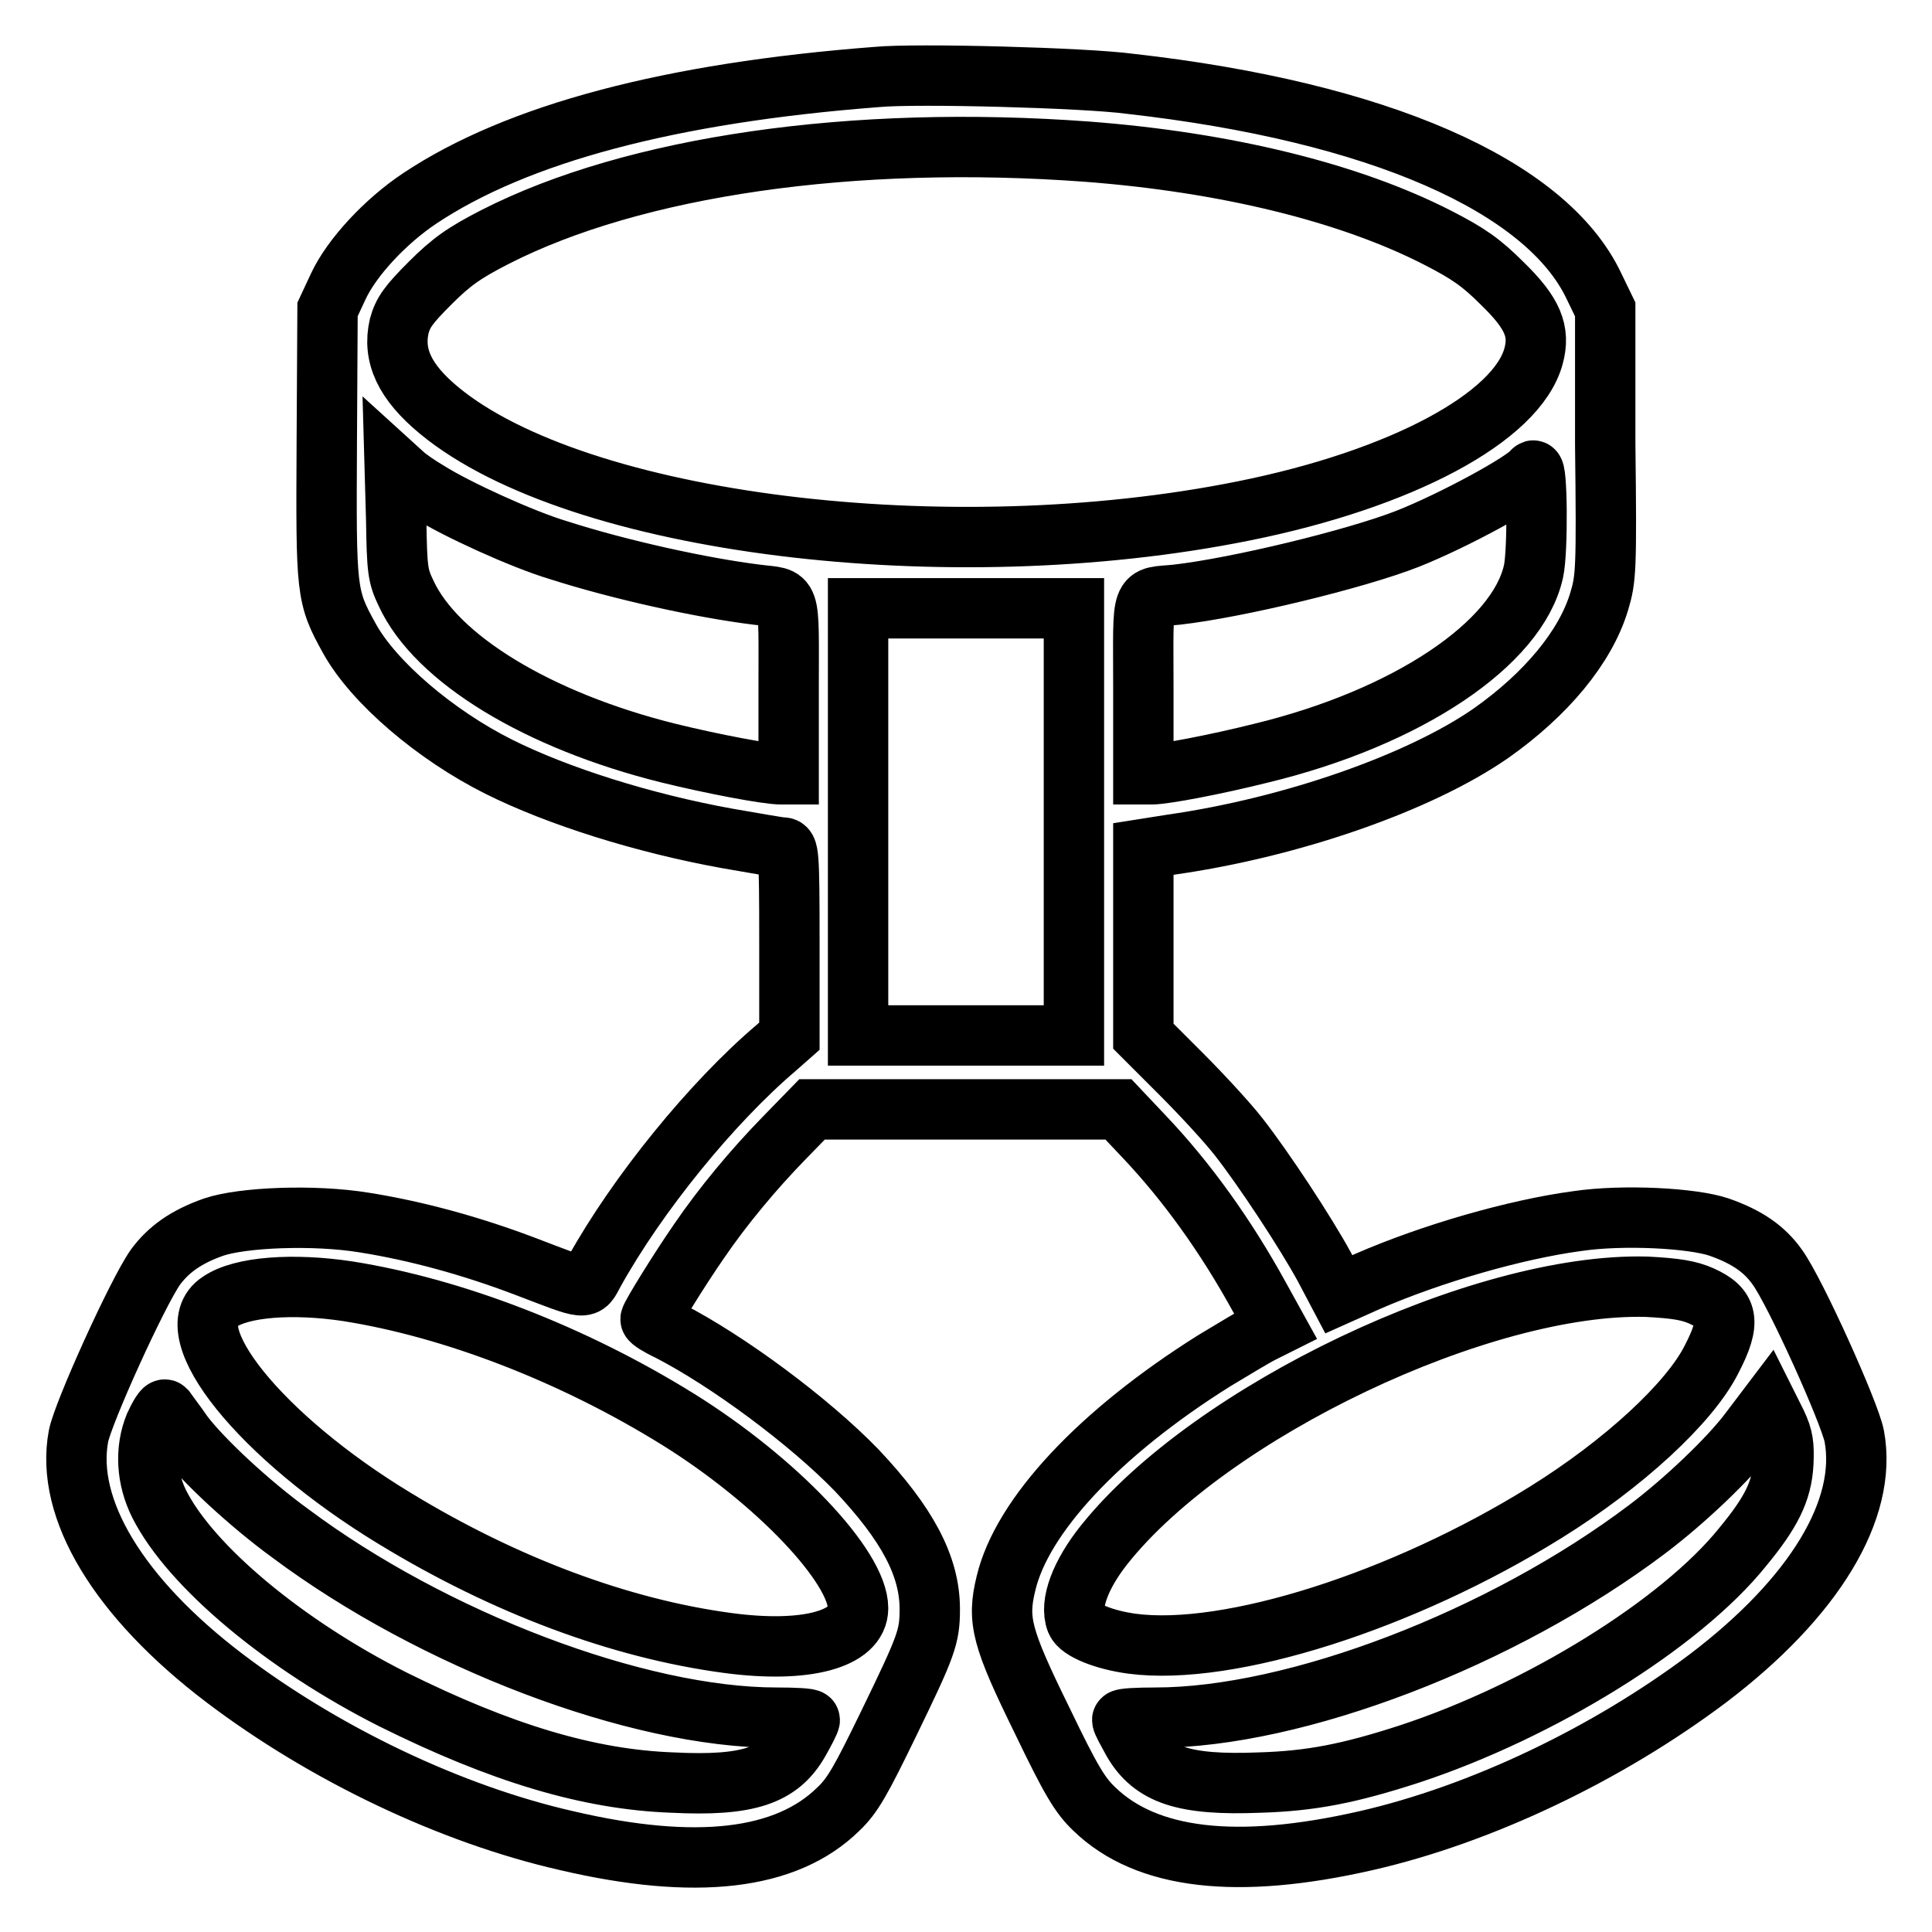
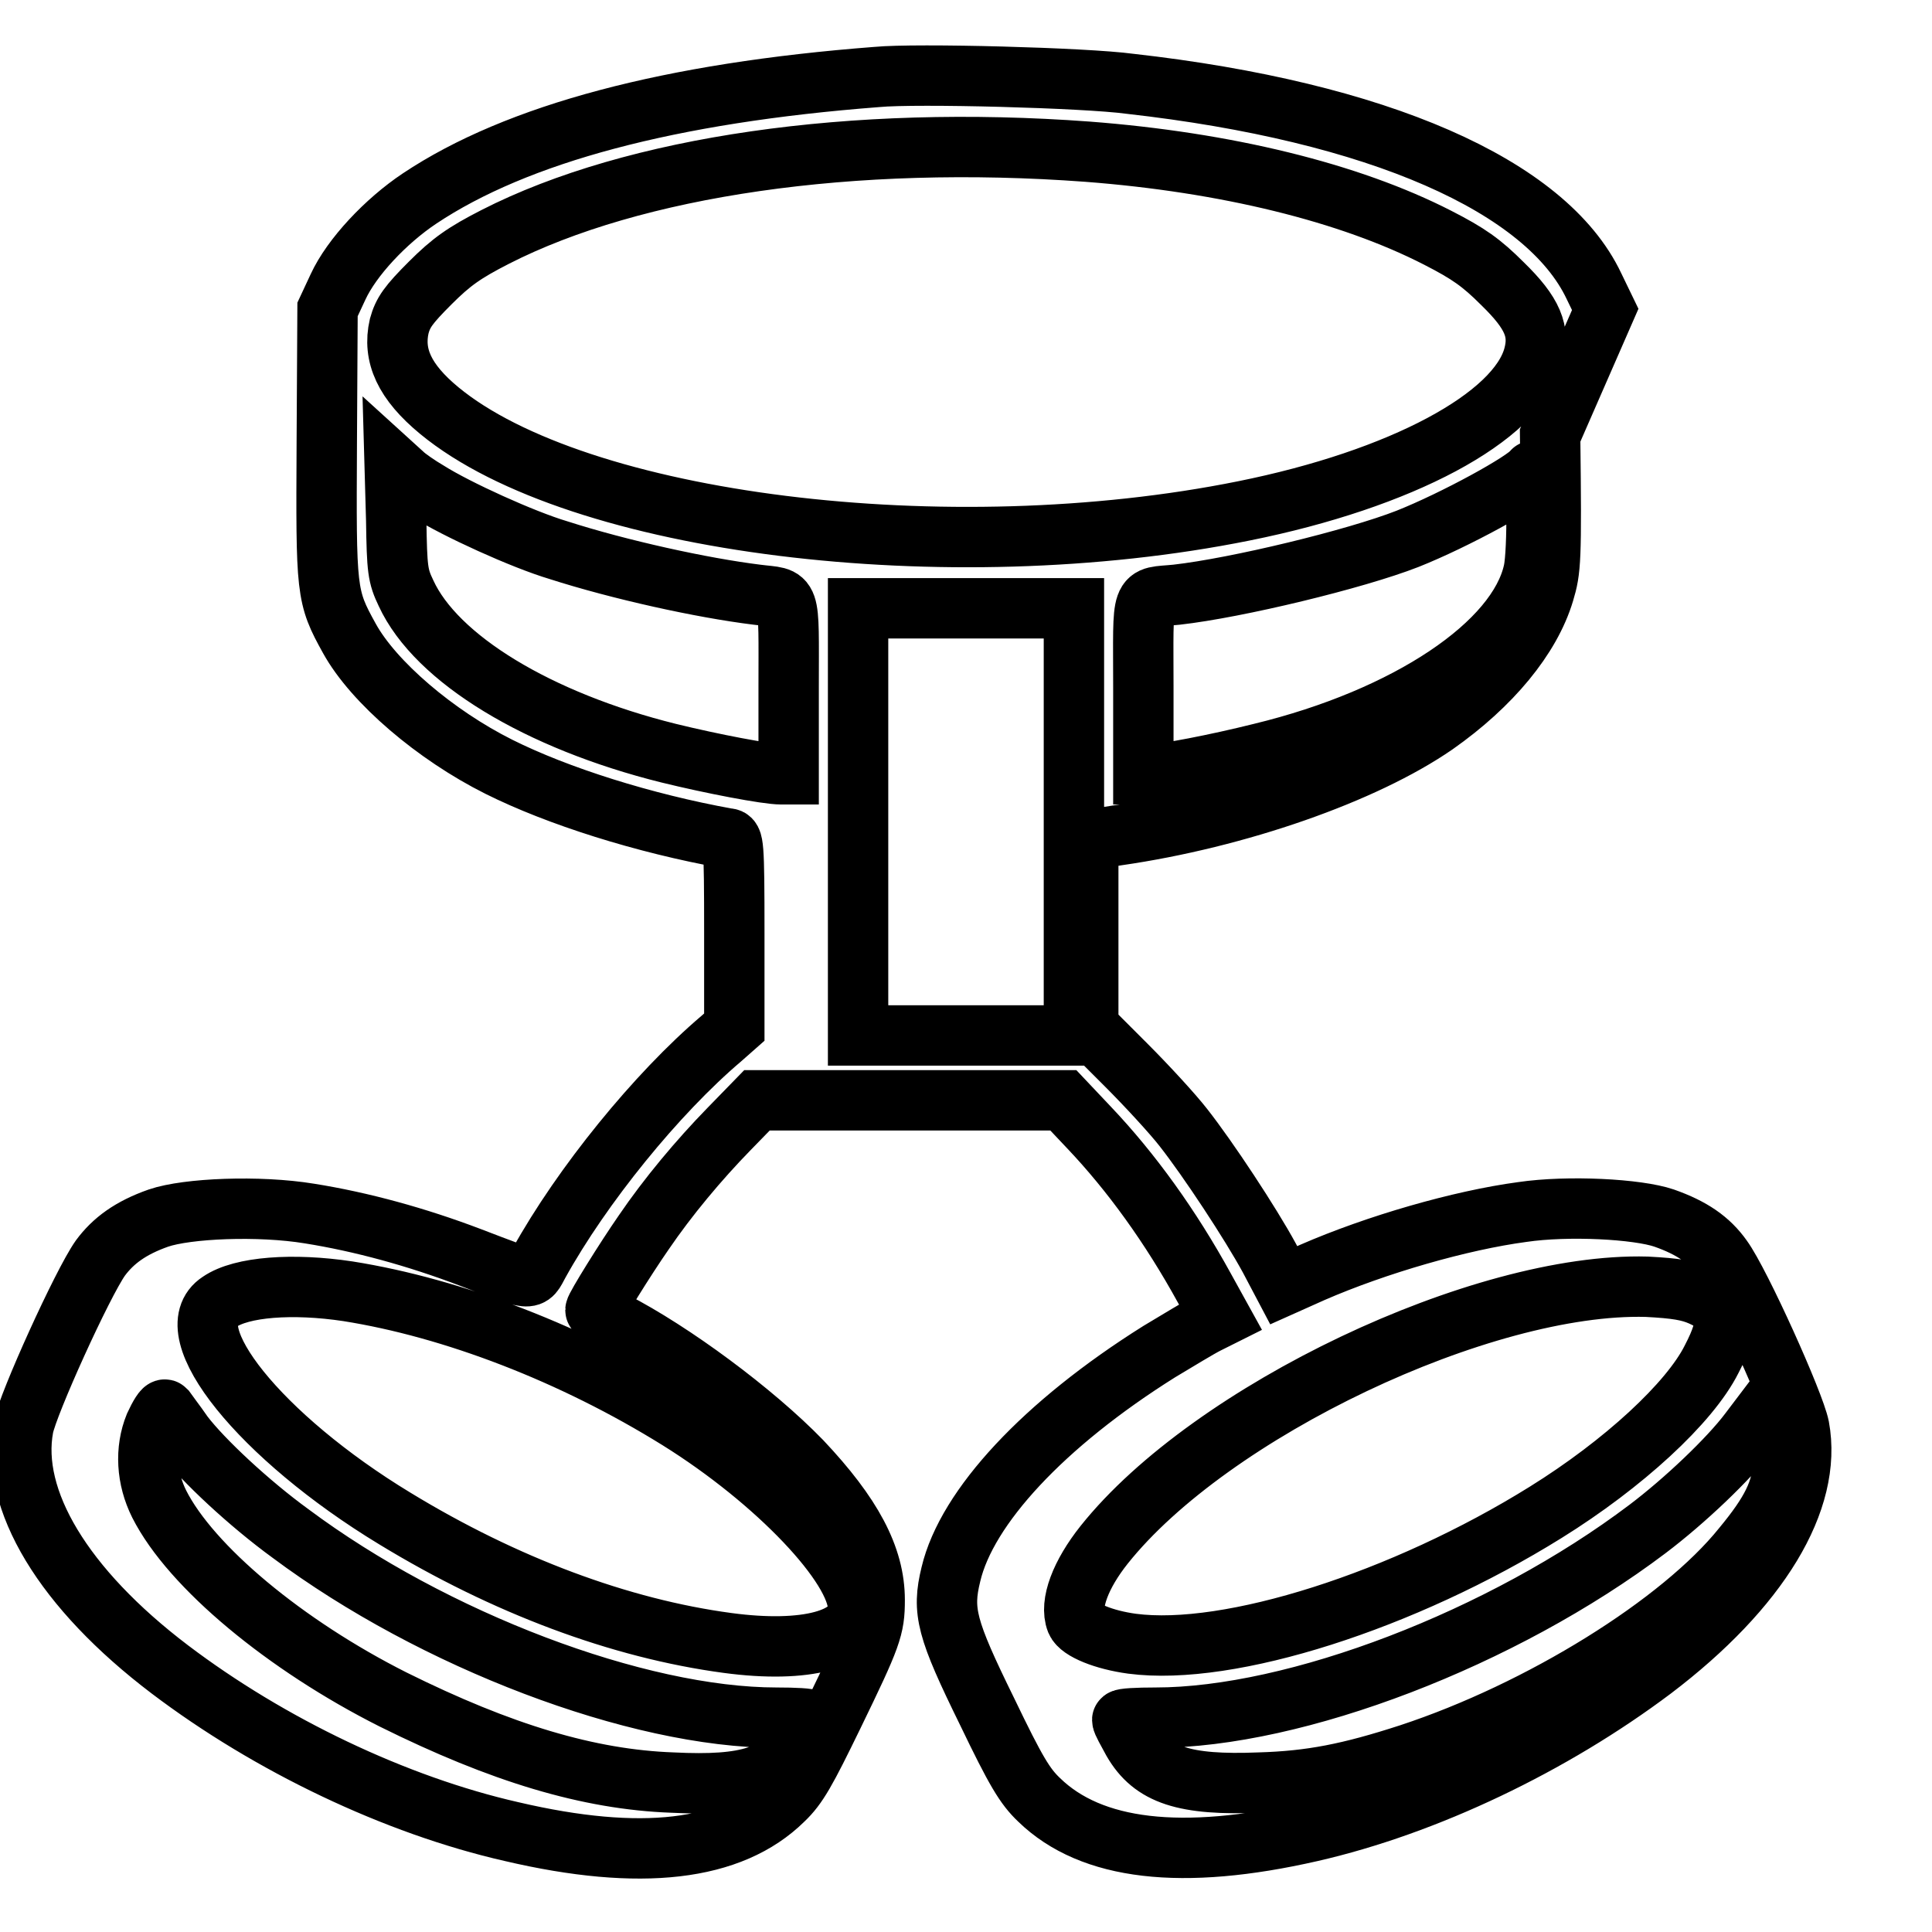
<svg xmlns="http://www.w3.org/2000/svg" version="1.1" x="0px" y="0px" viewBox="0 0 256 256" enable-background="new 0 0 256 256" xml:space="preserve">
  <g>
    <g>
      <g>
-         <path stroke-width="8" fill-opacity="0" stroke="#000000" d="M116.2,10.2c-27.4,2.1-47.7,7.5-60.6,16.1c-4.5,3-9,7.8-10.8,11.7L43.4,41l-0.1,17.7c-0.1,19.8-0.1,20.3,3,25.9c3.2,5.8,11.4,12.8,19.8,17c7.8,3.9,19.2,7.5,30.3,9.5c3.5,0.6,6.8,1.2,7.3,1.2c0.8,0,0.9,0.5,0.9,12.5v12.5l-1.7,1.5c-8.6,7.3-18.5,19.5-24.2,29.8c-1.3,2.4-0.7,2.4-9.1-0.8c-7.1-2.7-14.4-4.7-21.3-5.8c-6.7-1.1-16.2-0.7-20,0.6c-3.7,1.3-6,3-7.7,5.3c-2.4,3.4-9.6,19.3-10.2,22.4c-1.8,9.6,5.3,21.4,19.4,32.1c13.2,10,29.9,18,45.3,21.5c17.1,4,29.1,2.6,36-4.2c1.9-1.8,3-3.8,6.6-11.2c5.1-10.5,5.5-11.6,5.5-15.3c0-5.7-3-11.3-9.7-18.4c-6.3-6.5-17.1-14.5-24.9-18.5c-1.3-0.6-2.4-1.3-2.4-1.5c0-0.4,3.9-6.7,6.4-10.3c3.2-4.7,7.3-9.6,11.3-13.7l3.7-3.8h20.3h20.3l3.4,3.6c5.6,5.9,10.8,13.1,15.3,21.3l2.1,3.8l-1.8,0.9c-1,0.5-3.8,2.2-6.3,3.7c-15.3,9.6-25.5,20.6-27.6,29.5c-1.2,4.9-0.6,7.2,4.8,18.2c3.8,7.9,5,9.9,6.9,11.7c6.9,6.7,18.9,8.1,36,4.2c15.3-3.5,32-11.5,45.3-21.5c14.1-10.7,21.2-22.4,19.4-32.1c-0.6-3.1-7.8-19.1-10.2-22.4c-1.7-2.4-4-4-7.7-5.3c-3.5-1.2-12.7-1.7-18.8-0.8c-8.2,1.1-19.3,4.3-27.8,8l-3.8,1.7l-1.9-3.6c-2.5-4.6-8.1-13.1-11.4-17.3c-1.4-1.8-4.8-5.5-7.6-8.3l-5-5v-12.4v-12.4l3.8-0.6c16-2.3,32.8-8.2,42.2-14.7c7.4-5.2,12.6-11.5,14.4-17.5c0.9-3,1-4.1,0.8-20.8L212.7,41l-1.5-3.1c-6.3-13.3-28.6-23.1-61.5-26.8C143.8,10.3,121.4,9.7,116.2,10.2z M144.1,20.1c18.3,1.4,34.7,5.4,46.4,11.4c4.1,2.1,5.8,3.3,8.6,6.1c4,3.9,5,6.3,4.1,9.6c-2.2,8.1-17.5,16.3-38.4,20.5c-39.2,7.9-88.3,1.8-106.6-13.3c-4.6-3.8-6.2-7.3-5.3-11.2c0.5-1.8,1.2-2.8,4.1-5.7c2.8-2.8,4.5-4,8.6-6.1C84,22,113,17.8,144.1,20.1z M56.7,65.1c3.8,2.4,12.6,6.4,17.3,7.8c8.1,2.6,19,5,26.3,5.9c4.6,0.6,4.2-0.7,4.2,12.3v11.5h-1c-1.9,0-9.2-1.4-14.9-2.8c-17.3-4.3-30.8-12.5-34.8-21.2c-1.1-2.3-1.2-3.1-1.3-9.7l-0.2-7.1l1.1,1C53.9,63.3,55.5,64.4,56.7,65.1z M203.2,75.7c-2.1,9.6-16.7,19.4-36.1,24.1c-6,1.5-12.8,2.8-14.5,2.8h-1.1V91.1c0-13.1-0.5-11.8,4.4-12.3c8-0.9,23.7-4.7,30.6-7.4c6.3-2.5,15.6-7.6,16.6-9C203.7,61.5,203.8,73,203.2,75.7z M142.3,108.9v28.3H128h-14.3v-28.3V80.6H128h14.3V108.9z M46.1,171.1c13.9,2.2,29.8,8.3,43.8,17c13,8.1,23.8,19.5,23.8,25c0,4.1-6.9,6-17.3,4.6c-14.2-1.9-29.5-7.6-44.1-16.5c-17.8-10.8-29.1-24.9-23.2-28.7C32,170.5,38.8,170,46.1,171.1z M225.4,171.7c3.6,1.6,4,3.4,1.4,8.4c-2.9,5.8-11.7,13.9-22,20.3c-18.8,11.7-41.9,19.1-54.8,17.4c-3.7-0.5-6.9-1.8-7.4-3c-0.9-2.3,0.6-6.2,3.7-10.1c14.1-17.7,50.1-34.8,71.9-34.2C222.1,170.7,223.8,171,225.4,171.7z M24.3,190.1c2.6,3.4,8.7,9.1,14.2,13.1c18.9,14.1,45.9,24.4,64.4,24.4c2.4,0,4.4,0.1,4.4,0.3c0,0.2-0.6,1.4-1.4,2.8c-2.6,4.6-6.8,6-16.8,5.5c-11.1-0.4-22.7-3.9-37-11c-14.3-7.2-26.8-17.6-31-25.9c-1.7-3.4-1.9-7.2-0.6-10.4c0.6-1.3,1.2-2.3,1.4-2.1C22.1,187.1,23.2,188.5,24.3,190.1z M236.3,193.9c-0.2,3.7-1.6,6.5-5.4,11.1c-8.2,10.2-26.8,21.7-44.1,27.4c-8,2.6-13.1,3.6-19.9,3.8c-10,0.4-14.2-1-16.8-5.5c-0.7-1.3-1.4-2.5-1.4-2.8c0-0.2,2-0.3,4.4-0.3c18.6,0,46-10.5,65.2-25c4.9-3.7,10.8-9.3,13.5-12.9l2.5-3.3l1.1,2.2C236.3,190.5,236.4,191.5,236.3,193.9z" />
+         <path stroke-width="8" fill-opacity="0" stroke="#000000" d="M116.2,10.2c-27.4,2.1-47.7,7.5-60.6,16.1c-4.5,3-9,7.8-10.8,11.7L43.4,41l-0.1,17.7c-0.1,19.8-0.1,20.3,3,25.9c3.2,5.8,11.4,12.8,19.8,17c7.8,3.9,19.2,7.5,30.3,9.5c0.8,0,0.9,0.5,0.9,12.5v12.5l-1.7,1.5c-8.6,7.3-18.5,19.5-24.2,29.8c-1.3,2.4-0.7,2.4-9.1-0.8c-7.1-2.7-14.4-4.7-21.3-5.8c-6.7-1.1-16.2-0.7-20,0.6c-3.7,1.3-6,3-7.7,5.3c-2.4,3.4-9.6,19.3-10.2,22.4c-1.8,9.6,5.3,21.4,19.4,32.1c13.2,10,29.9,18,45.3,21.5c17.1,4,29.1,2.6,36-4.2c1.9-1.8,3-3.8,6.6-11.2c5.1-10.5,5.5-11.6,5.5-15.3c0-5.7-3-11.3-9.7-18.4c-6.3-6.5-17.1-14.5-24.9-18.5c-1.3-0.6-2.4-1.3-2.4-1.5c0-0.4,3.9-6.7,6.4-10.3c3.2-4.7,7.3-9.6,11.3-13.7l3.7-3.8h20.3h20.3l3.4,3.6c5.6,5.9,10.8,13.1,15.3,21.3l2.1,3.8l-1.8,0.9c-1,0.5-3.8,2.2-6.3,3.7c-15.3,9.6-25.5,20.6-27.6,29.5c-1.2,4.9-0.6,7.2,4.8,18.2c3.8,7.9,5,9.9,6.9,11.7c6.9,6.7,18.9,8.1,36,4.2c15.3-3.5,32-11.5,45.3-21.5c14.1-10.7,21.2-22.4,19.4-32.1c-0.6-3.1-7.8-19.1-10.2-22.4c-1.7-2.4-4-4-7.7-5.3c-3.5-1.2-12.7-1.7-18.8-0.8c-8.2,1.1-19.3,4.3-27.8,8l-3.8,1.7l-1.9-3.6c-2.5-4.6-8.1-13.1-11.4-17.3c-1.4-1.8-4.8-5.5-7.6-8.3l-5-5v-12.4v-12.4l3.8-0.6c16-2.3,32.8-8.2,42.2-14.7c7.4-5.2,12.6-11.5,14.4-17.5c0.9-3,1-4.1,0.8-20.8L212.7,41l-1.5-3.1c-6.3-13.3-28.6-23.1-61.5-26.8C143.8,10.3,121.4,9.7,116.2,10.2z M144.1,20.1c18.3,1.4,34.7,5.4,46.4,11.4c4.1,2.1,5.8,3.3,8.6,6.1c4,3.9,5,6.3,4.1,9.6c-2.2,8.1-17.5,16.3-38.4,20.5c-39.2,7.9-88.3,1.8-106.6-13.3c-4.6-3.8-6.2-7.3-5.3-11.2c0.5-1.8,1.2-2.8,4.1-5.7c2.8-2.8,4.5-4,8.6-6.1C84,22,113,17.8,144.1,20.1z M56.7,65.1c3.8,2.4,12.6,6.4,17.3,7.8c8.1,2.6,19,5,26.3,5.9c4.6,0.6,4.2-0.7,4.2,12.3v11.5h-1c-1.9,0-9.2-1.4-14.9-2.8c-17.3-4.3-30.8-12.5-34.8-21.2c-1.1-2.3-1.2-3.1-1.3-9.7l-0.2-7.1l1.1,1C53.9,63.3,55.5,64.4,56.7,65.1z M203.2,75.7c-2.1,9.6-16.7,19.4-36.1,24.1c-6,1.5-12.8,2.8-14.5,2.8h-1.1V91.1c0-13.1-0.5-11.8,4.4-12.3c8-0.9,23.7-4.7,30.6-7.4c6.3-2.5,15.6-7.6,16.6-9C203.7,61.5,203.8,73,203.2,75.7z M142.3,108.9v28.3H128h-14.3v-28.3V80.6H128h14.3V108.9z M46.1,171.1c13.9,2.2,29.8,8.3,43.8,17c13,8.1,23.8,19.5,23.8,25c0,4.1-6.9,6-17.3,4.6c-14.2-1.9-29.5-7.6-44.1-16.5c-17.8-10.8-29.1-24.9-23.2-28.7C32,170.5,38.8,170,46.1,171.1z M225.4,171.7c3.6,1.6,4,3.4,1.4,8.4c-2.9,5.8-11.7,13.9-22,20.3c-18.8,11.7-41.9,19.1-54.8,17.4c-3.7-0.5-6.9-1.8-7.4-3c-0.9-2.3,0.6-6.2,3.7-10.1c14.1-17.7,50.1-34.8,71.9-34.2C222.1,170.7,223.8,171,225.4,171.7z M24.3,190.1c2.6,3.4,8.7,9.1,14.2,13.1c18.9,14.1,45.9,24.4,64.4,24.4c2.4,0,4.4,0.1,4.4,0.3c0,0.2-0.6,1.4-1.4,2.8c-2.6,4.6-6.8,6-16.8,5.5c-11.1-0.4-22.7-3.9-37-11c-14.3-7.2-26.8-17.6-31-25.9c-1.7-3.4-1.9-7.2-0.6-10.4c0.6-1.3,1.2-2.3,1.4-2.1C22.1,187.1,23.2,188.5,24.3,190.1z M236.3,193.9c-0.2,3.7-1.6,6.5-5.4,11.1c-8.2,10.2-26.8,21.7-44.1,27.4c-8,2.6-13.1,3.6-19.9,3.8c-10,0.4-14.2-1-16.8-5.5c-0.7-1.3-1.4-2.5-1.4-2.8c0-0.2,2-0.3,4.4-0.3c18.6,0,46-10.5,65.2-25c4.9-3.7,10.8-9.3,13.5-12.9l2.5-3.3l1.1,2.2C236.3,190.5,236.4,191.5,236.3,193.9z" />
      </g>
    </g>
  </g>
</svg>